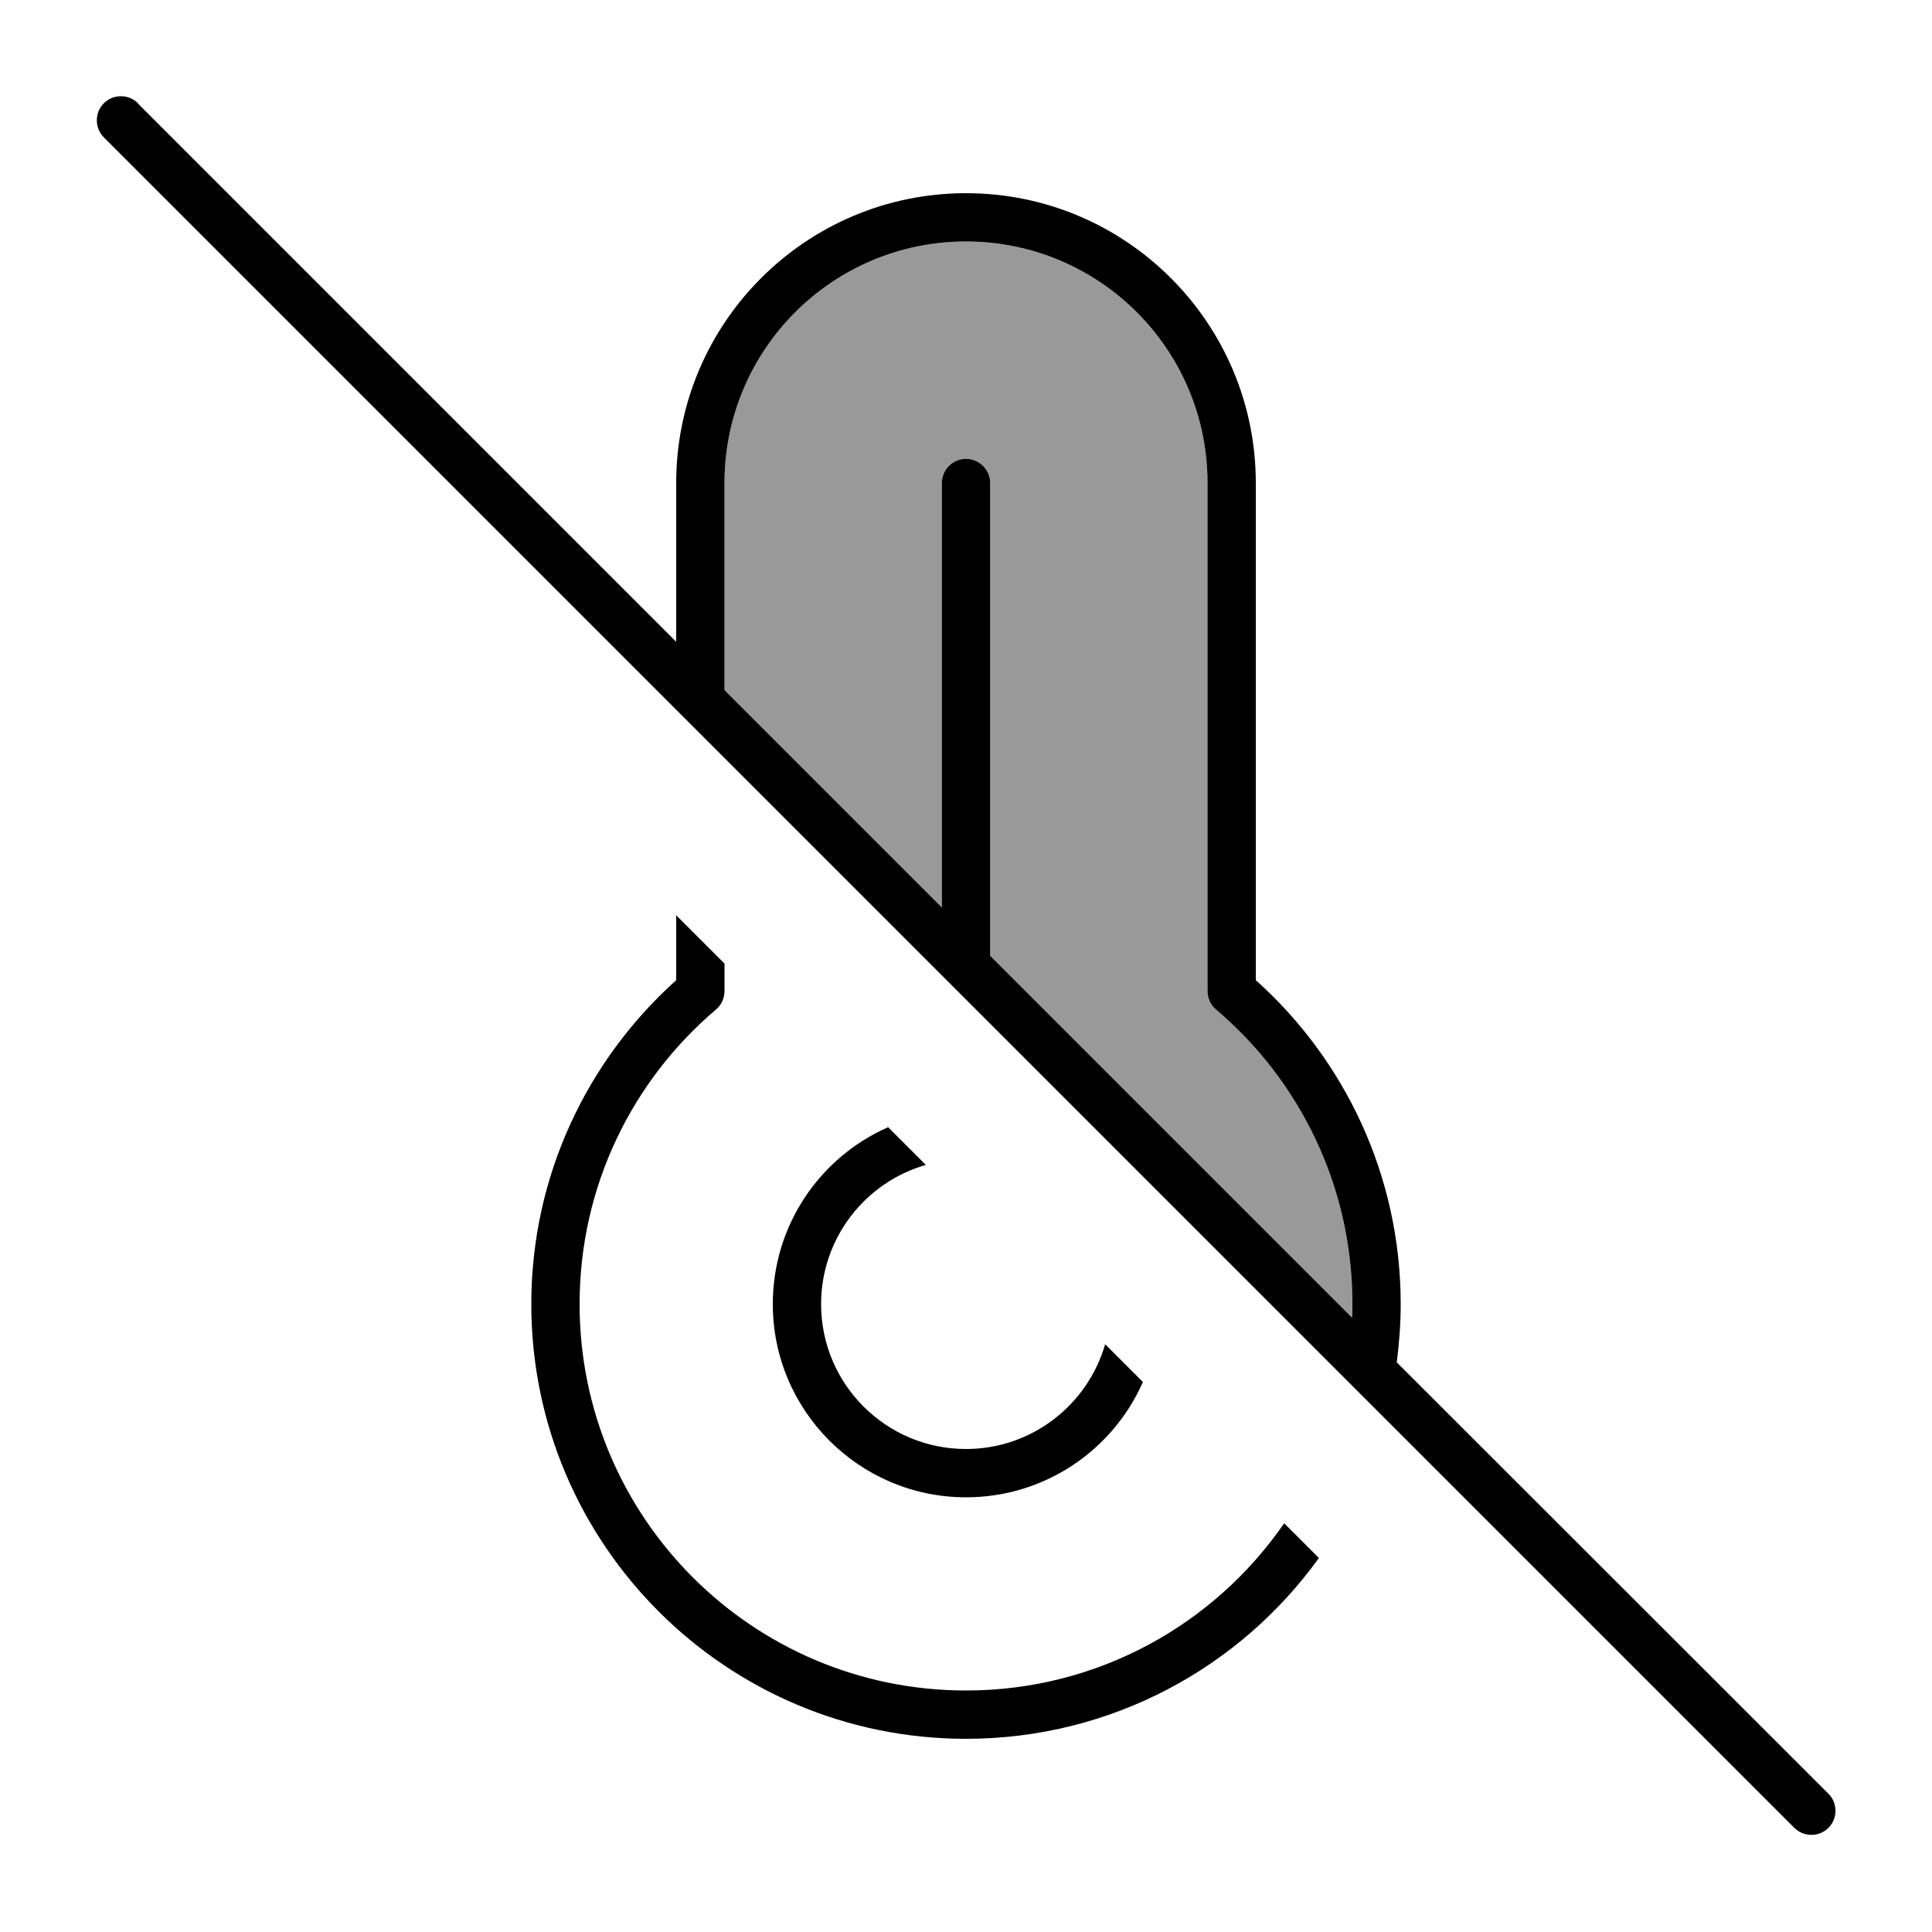
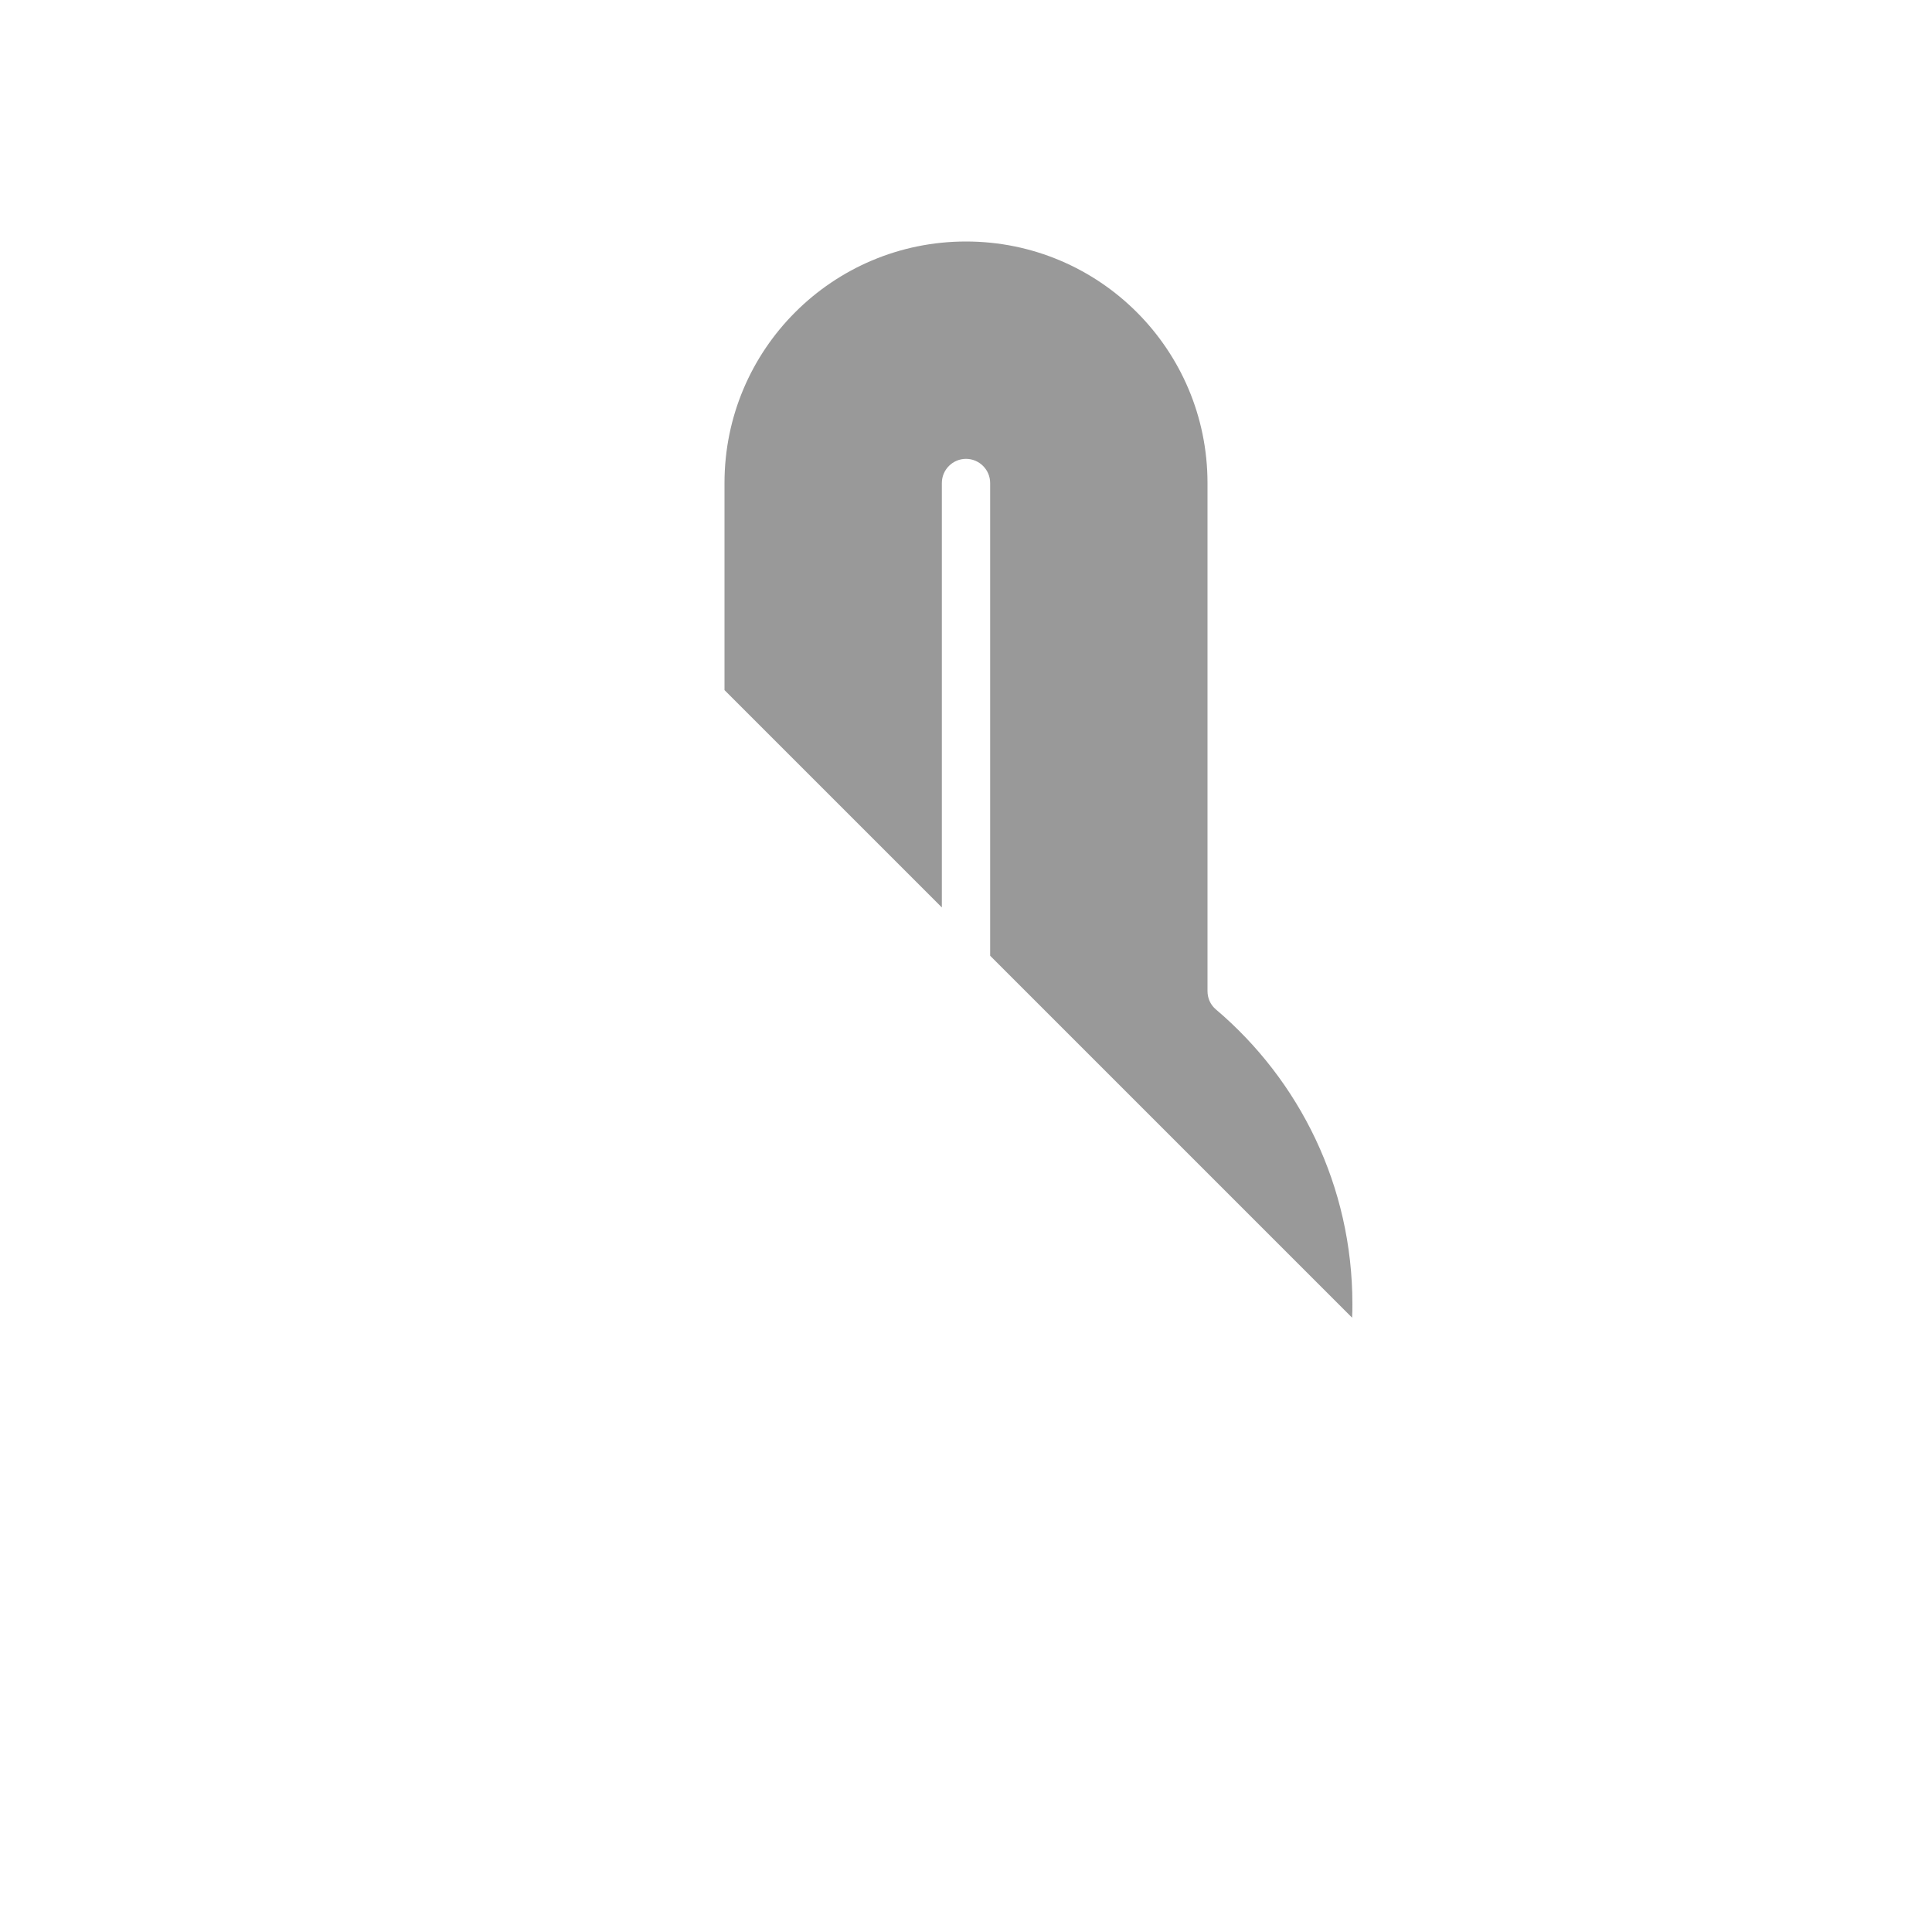
<svg xmlns="http://www.w3.org/2000/svg" viewBox="0 0 640 640">
  <path opacity=".4" fill="currentColor" d="M240 160L240 228.6L312 300.6L312 160C312 155.6 315.6 152 320 152C324.4 152 328 155.6 328 160L328 316.6L447.9 436.5C448 435 448 433.5 448 432C448 392.9 430.5 357.9 402.8 334.4C401 332.9 400 330.7 400 328.3L400 160C400 115.8 364.2 80 320 80C275.8 80 240 115.8 240 160z" />
-   <path fill="currentColor" d="M45.7 34.2C42.6 31.1 37.5 31.1 34.4 34.2C31.3 37.3 31.3 42.4 34.4 45.5L594.4 605.5C597.5 608.6 602.6 608.6 605.7 605.5C608.8 602.4 608.8 597.3 605.7 594.2L462.7 451.3C463.5 445 464 438.5 464 432C464 389.4 445.4 351 416 324.7L416 160C416 107 373 64 320 64C267 64 224 107 224 160L224 212.6L45.7 34.3zM240 228.6L240 160C240 115.8 275.8 80 320 80C364.2 80 400 115.8 400 160L400 328.3C400 330.6 401 332.9 402.8 334.4C430.5 357.9 448 392.9 448 432C448 433.5 448 435 447.9 436.5L328 316.6L328 160C328 155.6 324.4 152 320 152C315.6 152 312 155.6 312 160L312 300.6L240 228.6zM256 432C256 467.3 284.7 496 320 496C346.2 496 368.7 480.3 378.6 457.8L366.1 445.3C360.3 465.3 341.9 480 320 480C293.5 480 272 458.5 272 432C272 410.1 286.7 391.6 306.7 385.9L294.2 373.4C271.7 383.3 256 405.8 256 432zM240 328.3L240 319.2L224 303.2L224 324.7C194.6 351.1 176 389.4 176 432C176 511.5 240.5 576 320 576C368.1 576 410.8 552.4 436.9 516.1L425.4 504.6C402.3 538.1 363.7 560 320 560C249.3 560 192 502.7 192 432C192 392.9 209.5 357.9 237.2 334.4C239 332.9 240 330.6 240 328.3z" />
</svg>